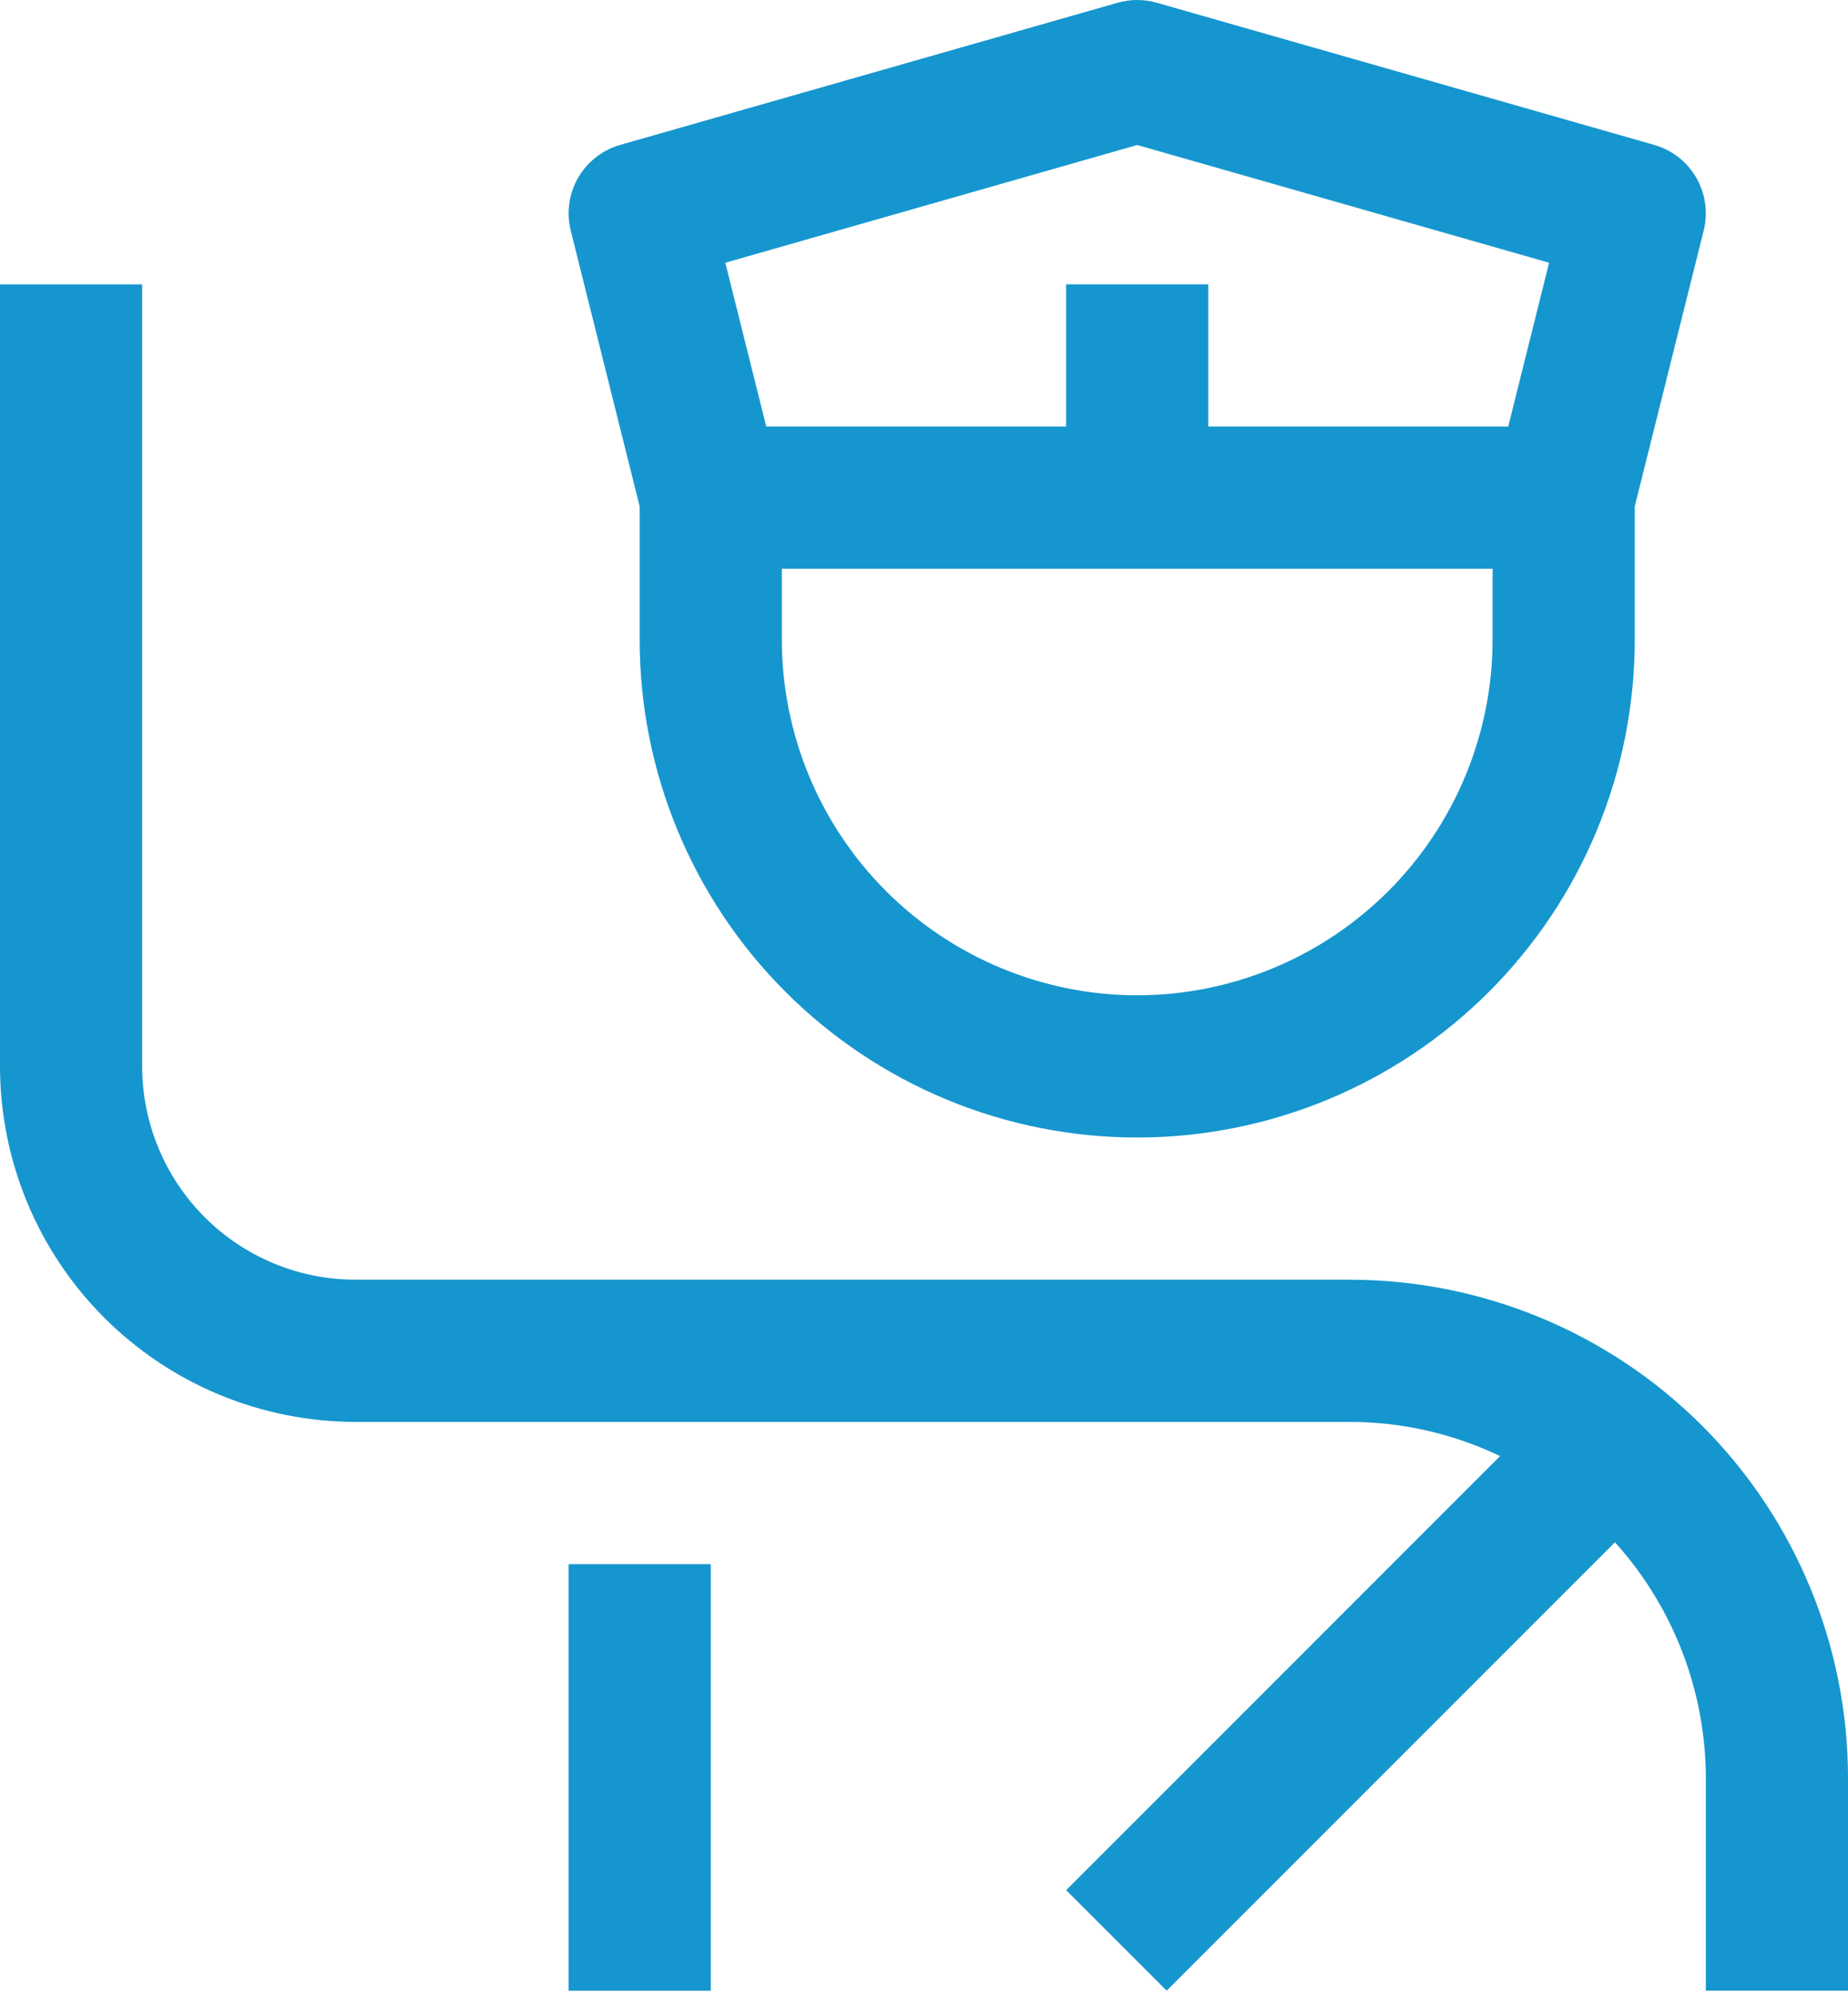
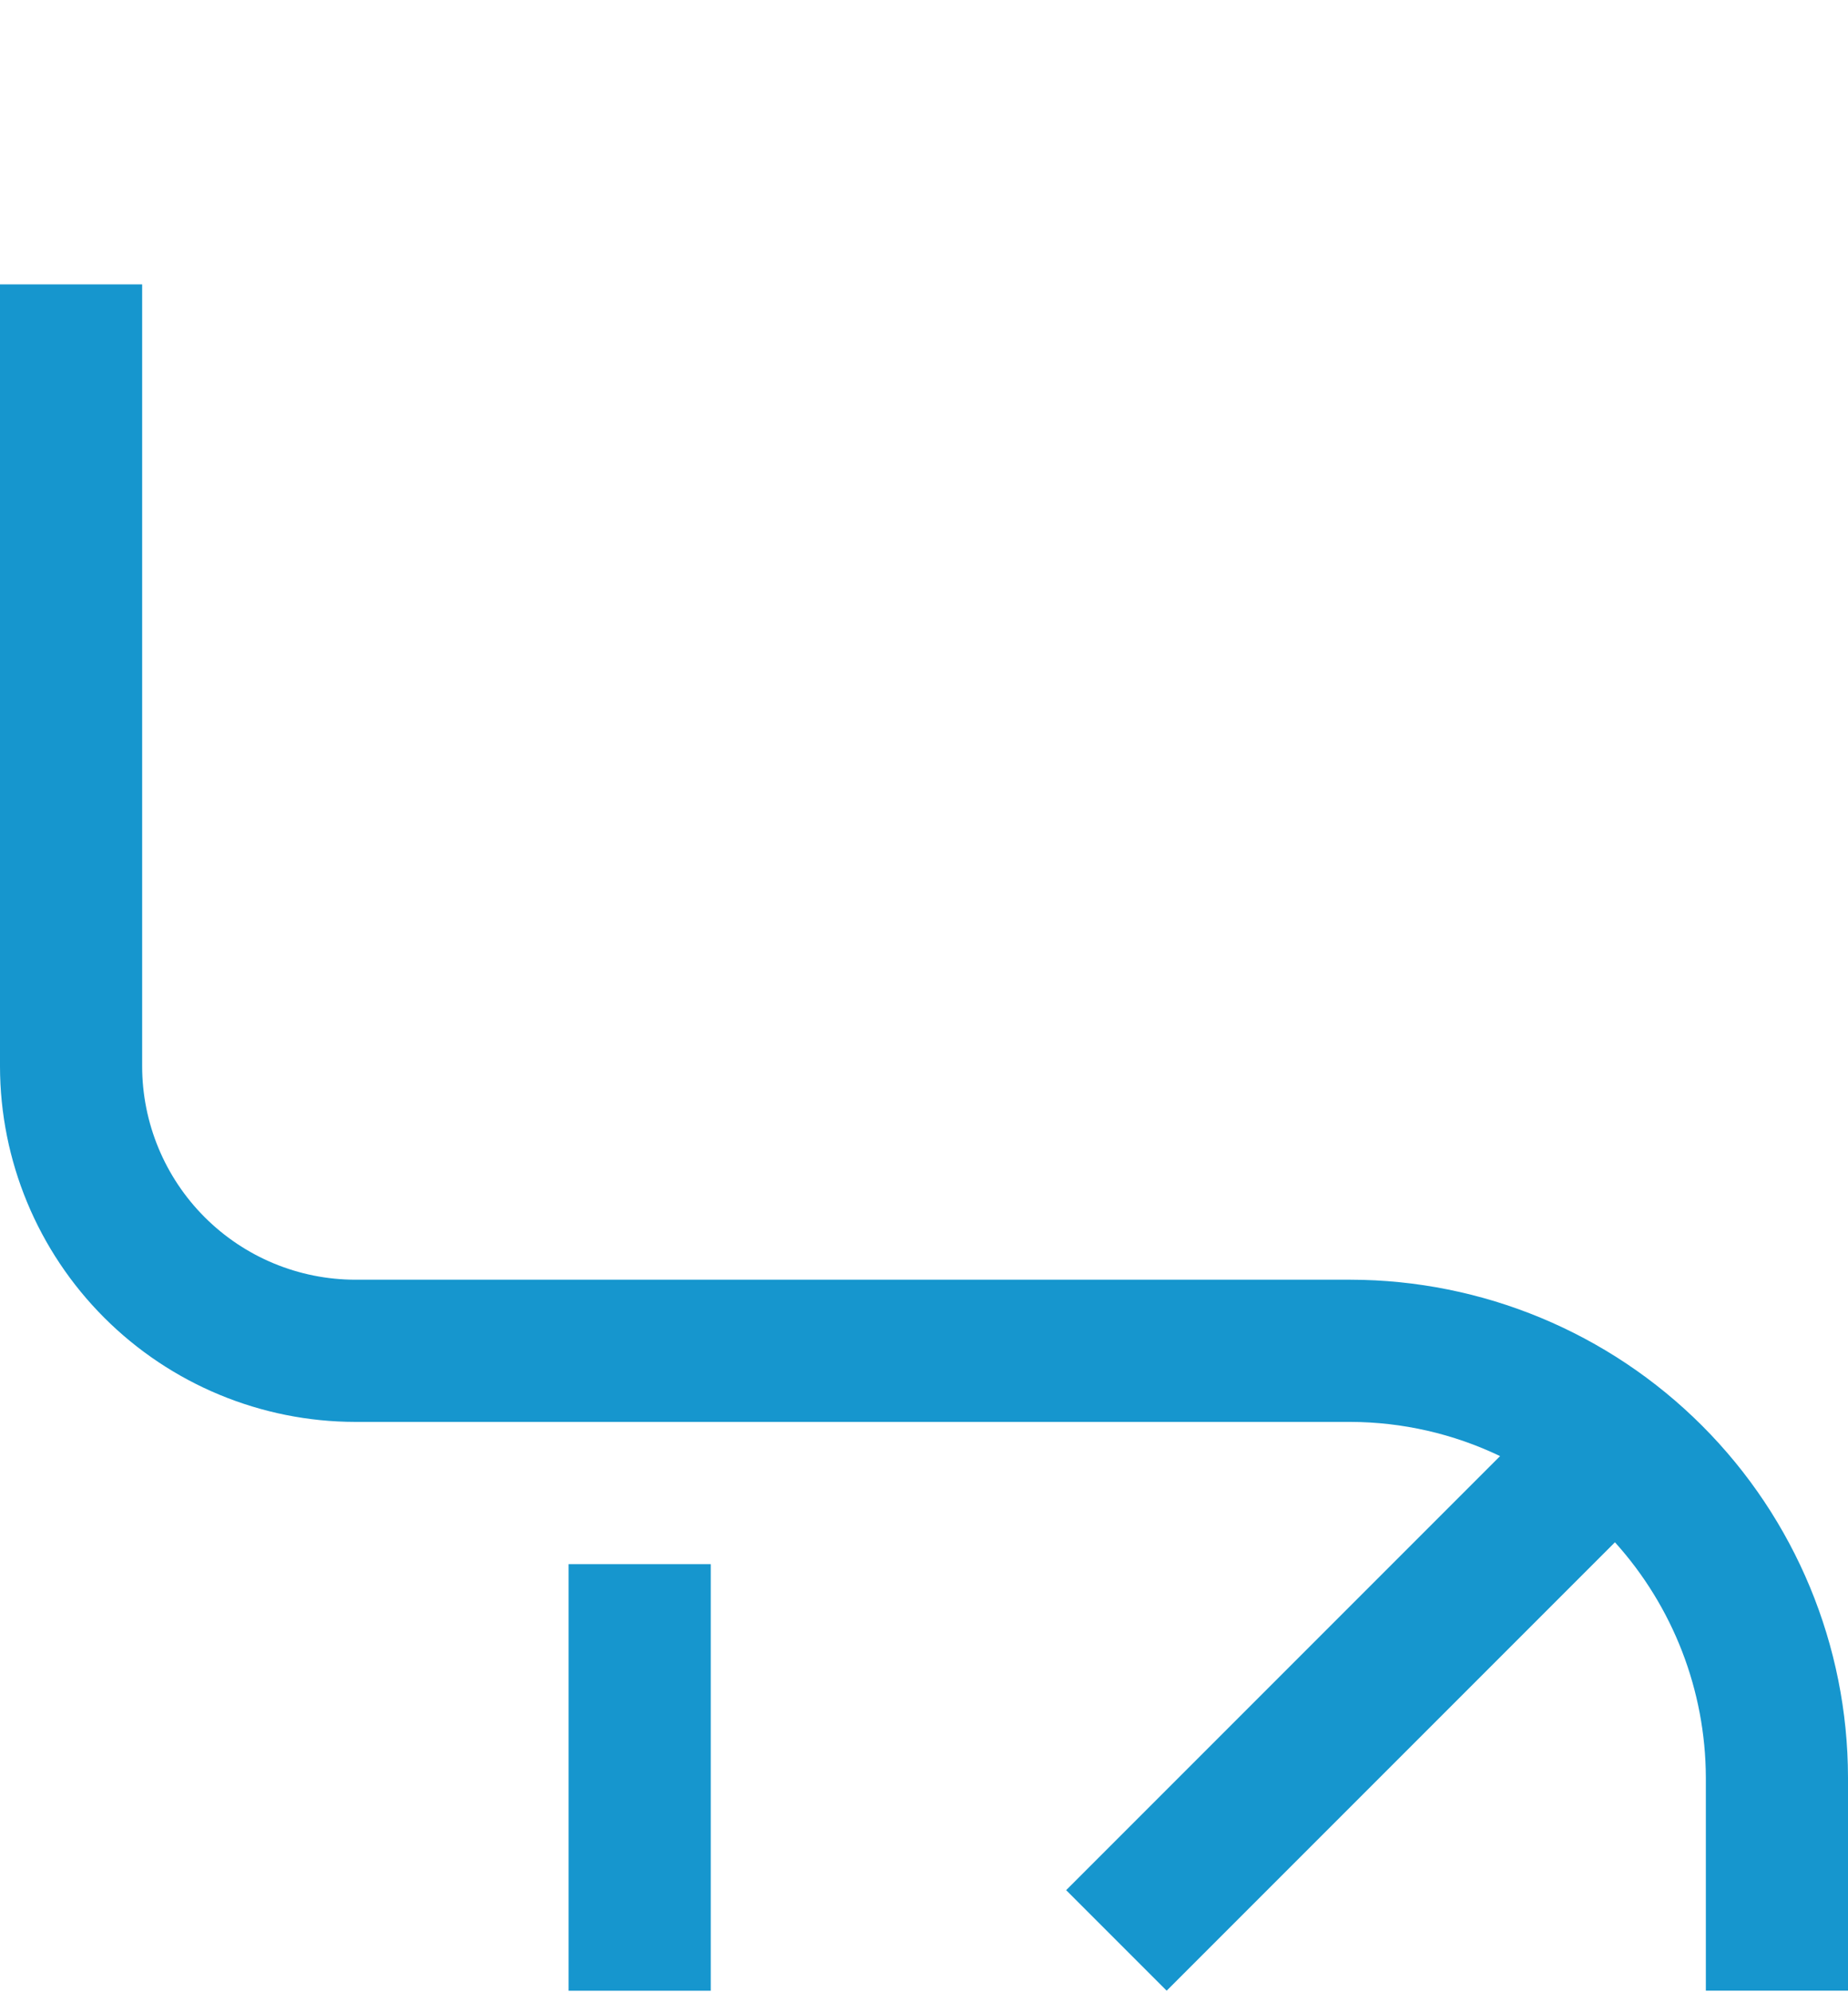
<svg xmlns="http://www.w3.org/2000/svg" width="90" height="97" viewBox="0 0 90 97" fill="none">
-   <path d="M27.692 76.154H34.615V96.923H27.692V76.154Z" fill="#1696CE" />
+   <path d="M27.692 76.154H34.615V96.923H27.692Z" fill="#1696CE" />
  <path d="M65.769 62.305H17.308C14.554 62.303 11.915 61.208 9.968 59.261C8.021 57.314 6.926 54.674 6.923 51.921V13.845H0V51.921C0.005 56.51 1.831 60.908 5.075 64.153C8.32 67.398 12.719 69.223 17.308 69.228H65.769C68.292 69.235 70.781 69.803 73.056 70.893L51.923 92.026L56.818 96.92L78.65 75.089C81.485 78.228 83.062 82.305 83.077 86.536V96.92H90V86.536C89.991 80.112 87.435 73.954 82.893 69.412C78.351 64.87 72.193 62.315 65.769 62.305Z" fill="#1696CE" />
-   <path d="M80.566 7.056L56.335 0.133C55.713 -0.044 55.054 -0.044 54.431 0.133L30.201 7.056C29.338 7.303 28.605 7.876 28.157 8.652C27.708 9.429 27.578 10.35 27.795 11.221L31.153 24.655V31.152C31.153 34.334 31.779 37.485 32.997 40.424C34.215 43.364 36 46.035 38.25 48.285C40.5 50.535 43.171 52.32 46.111 53.538C49.05 54.755 52.201 55.382 55.383 55.382C58.566 55.382 61.716 54.755 64.656 53.538C67.596 52.32 70.267 50.535 72.517 48.285C74.767 46.035 76.552 43.364 77.77 40.424C78.987 37.485 79.614 34.334 79.614 31.152V24.655L82.972 11.224C83.19 10.353 83.061 9.431 82.612 8.654C82.163 7.876 81.429 7.303 80.566 7.056ZM55.383 7.06L75.443 12.792L73.453 20.767H58.845V13.844H51.922V20.767H37.318L35.324 12.792L55.383 7.06ZM55.383 48.459C50.795 48.454 46.396 46.628 43.151 43.384C39.907 40.139 38.081 35.74 38.076 31.152V27.69H72.691V31.152C72.686 35.74 70.86 40.139 67.616 43.384C64.371 46.628 59.972 48.454 55.383 48.459Z" fill="#1696CE" />
</svg>